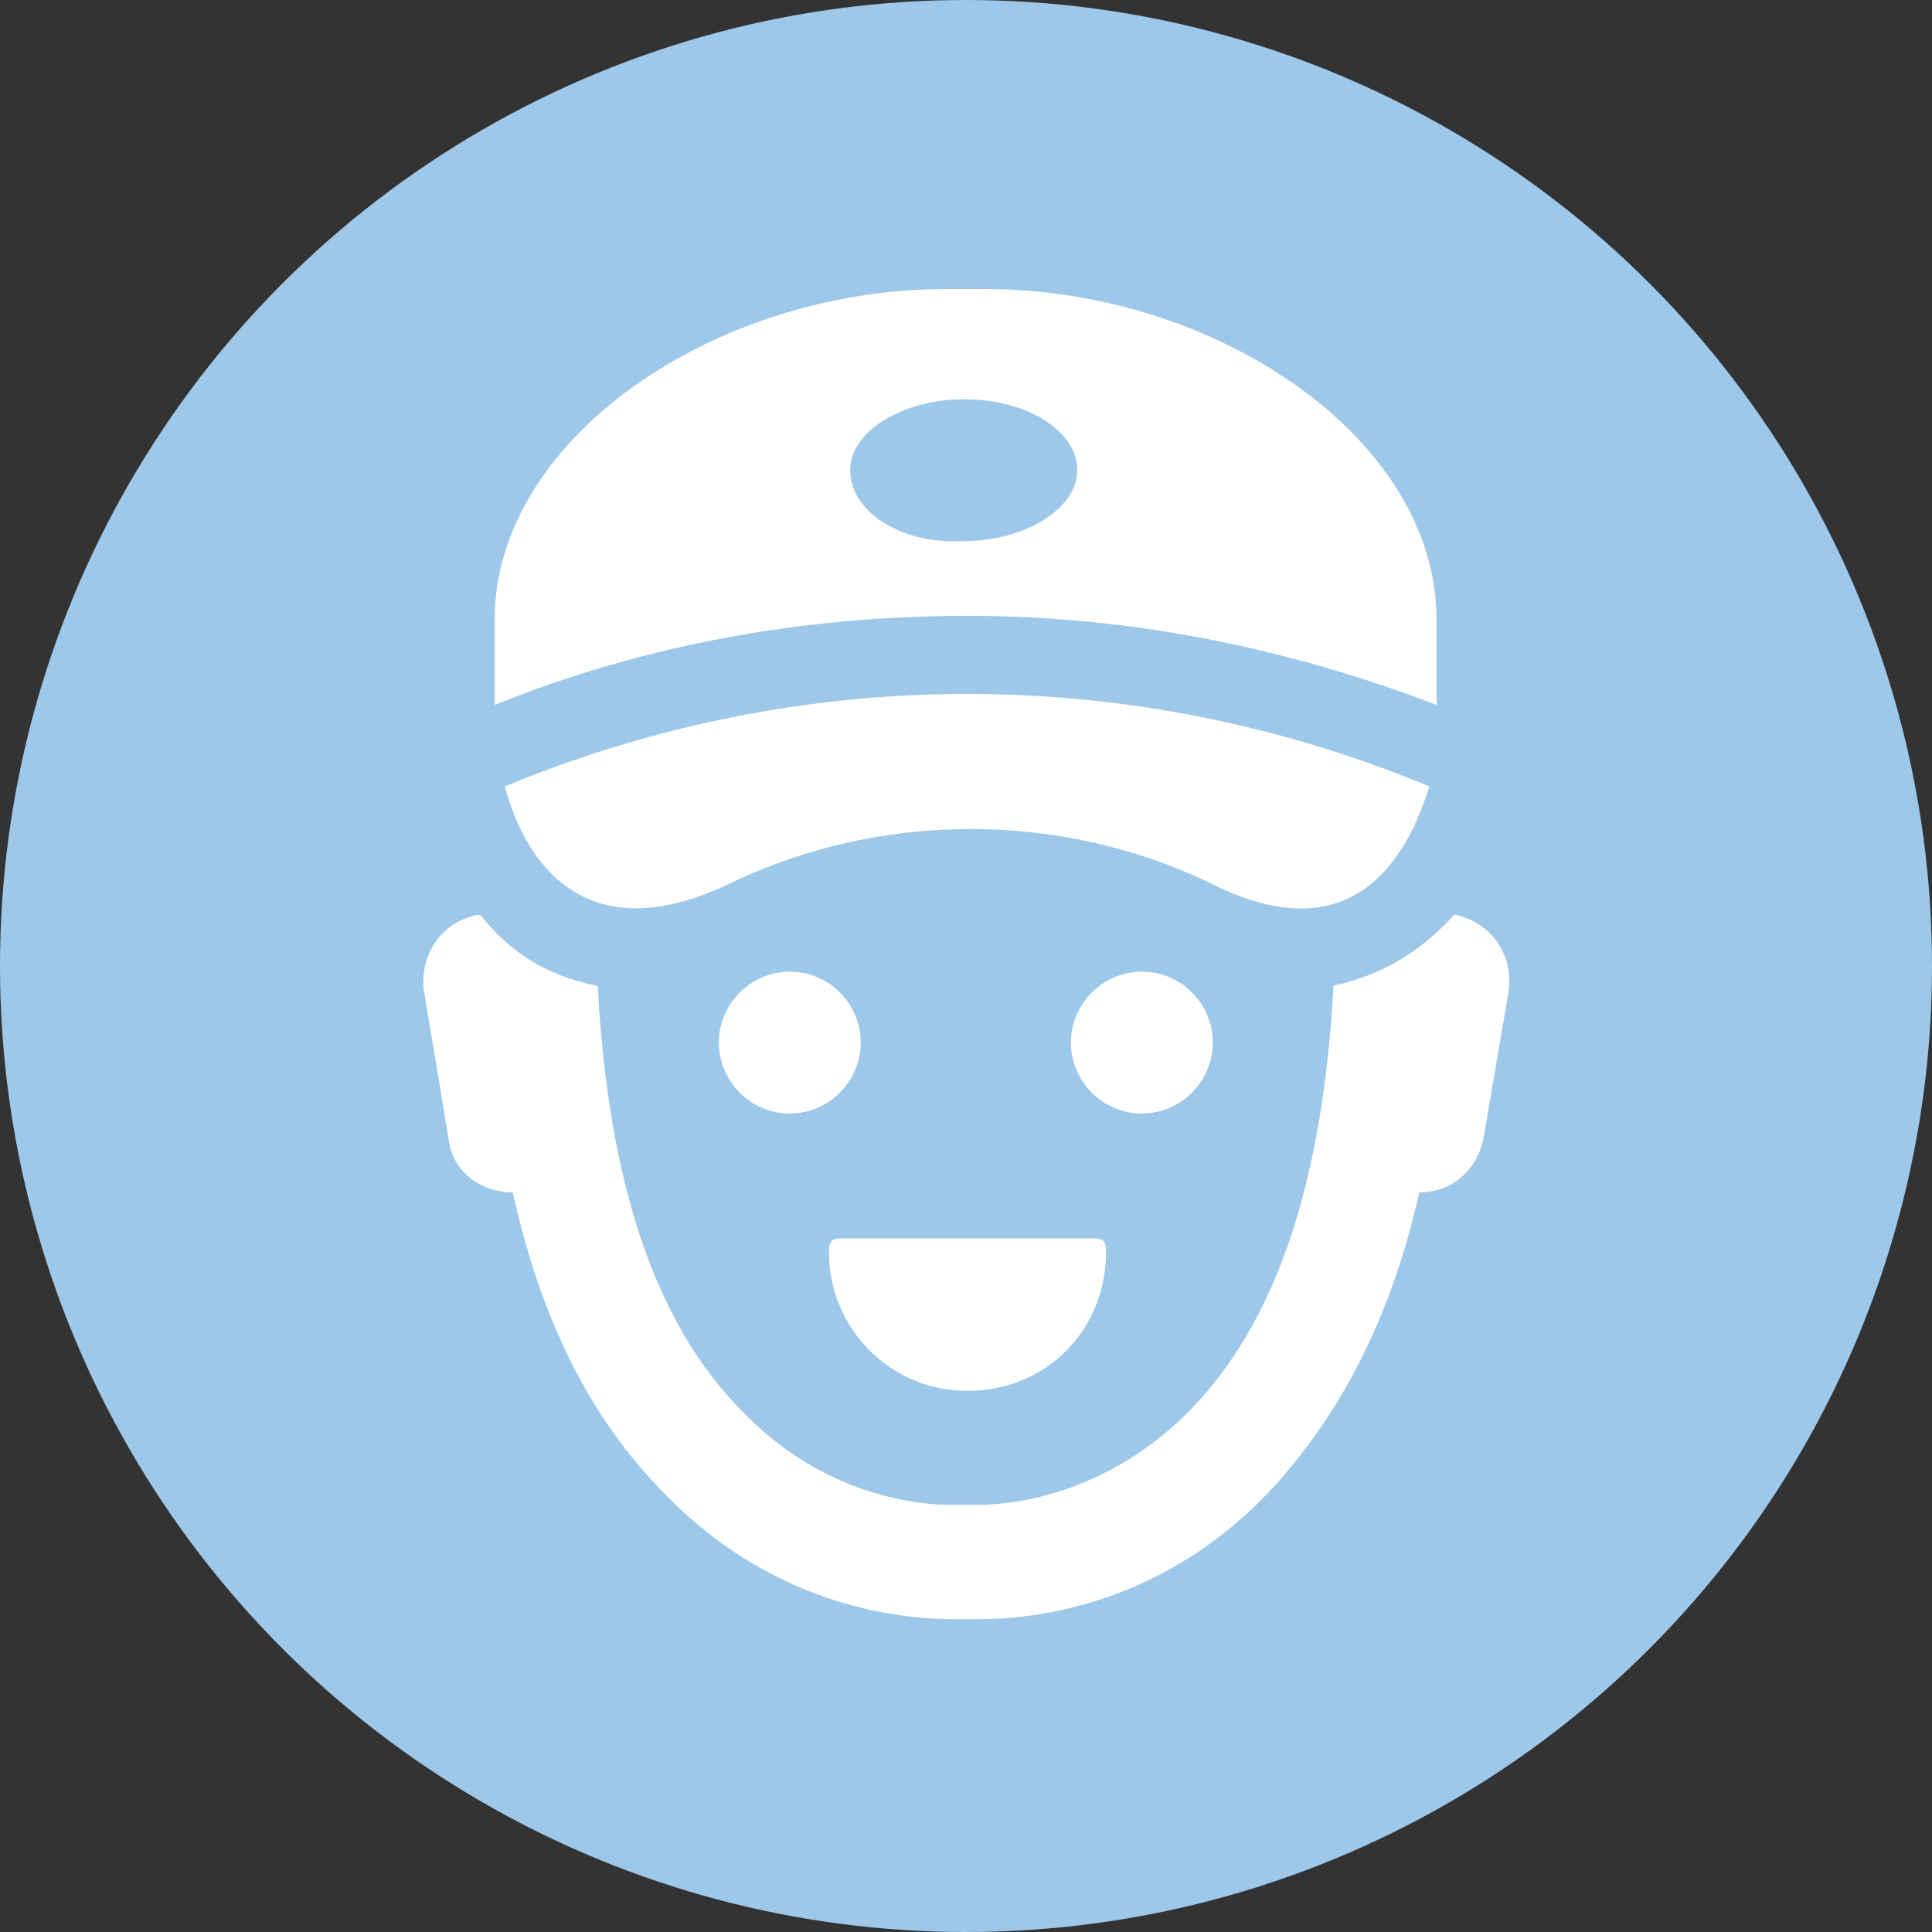
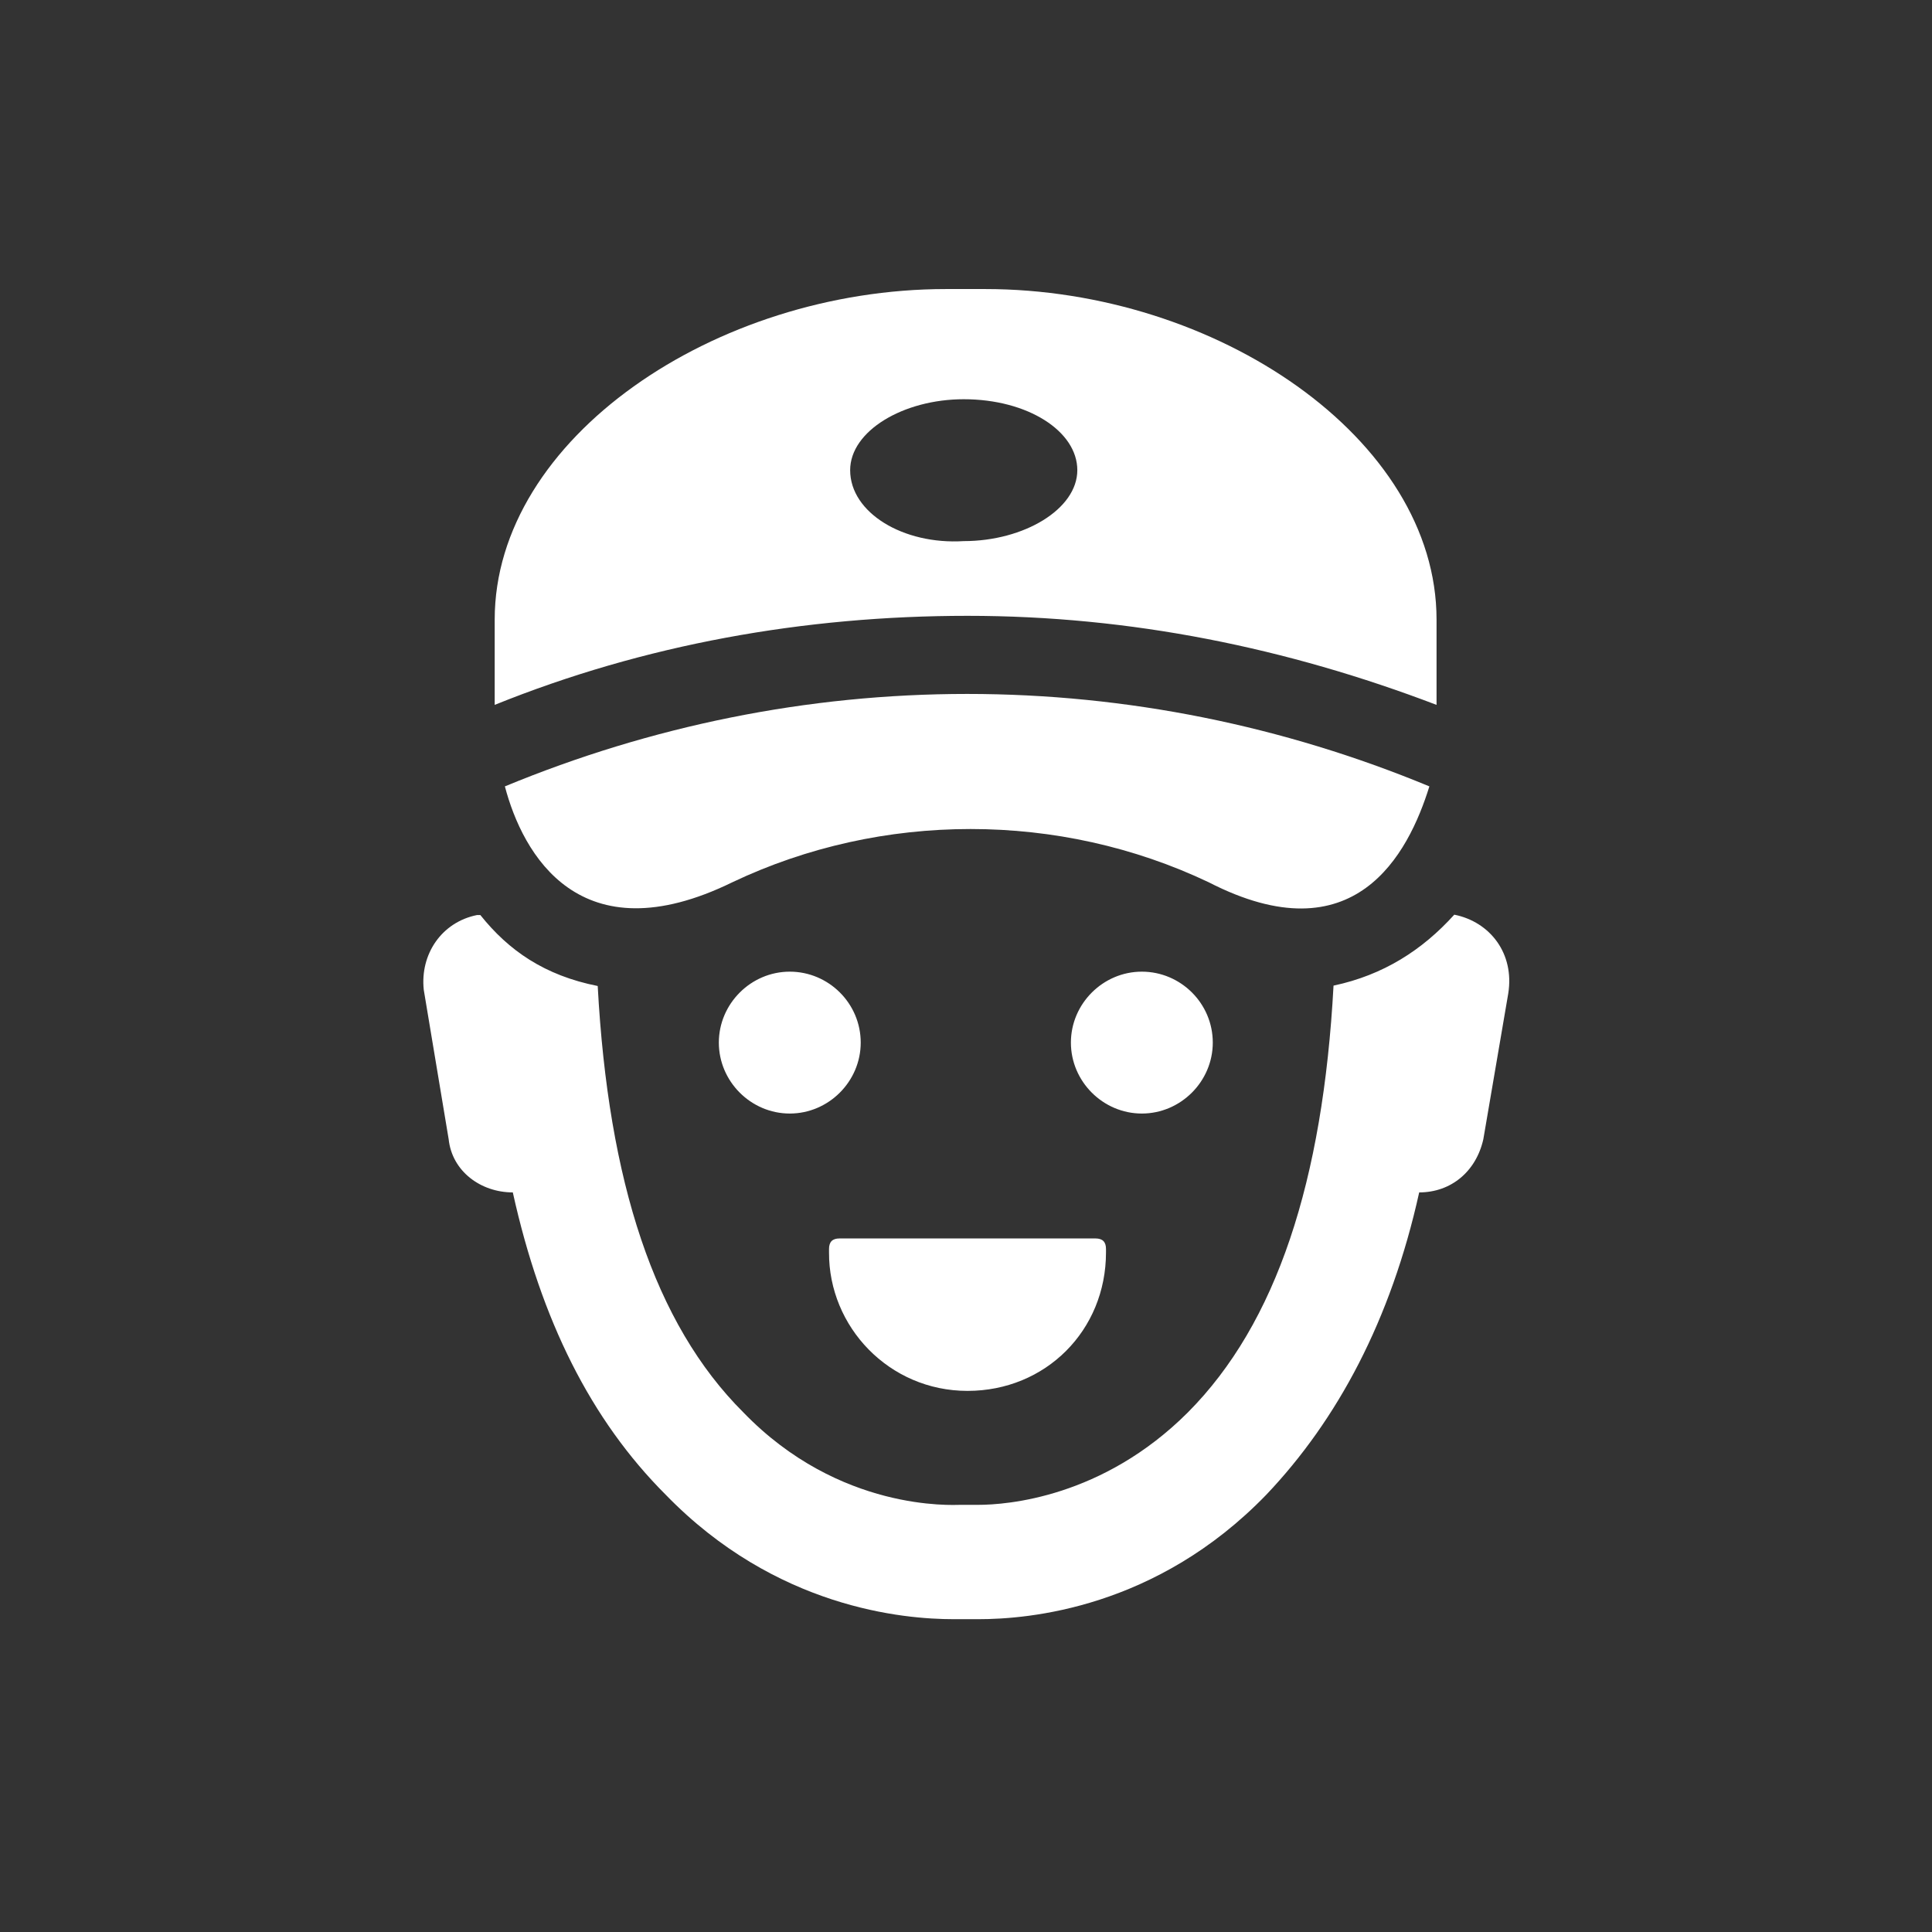
<svg xmlns="http://www.w3.org/2000/svg" version="1.1" id="Layer_2_00000144309526243995472950000015267903693019339163_" x="0px" y="0px" viewBox="0 0 512 512" style="enable-background:new 0 0 512 512;" xml:space="preserve">
  <rect x="0" y="0" width="512" height="512" fill="#333333" stroke="none" />
  <style type="text/css"> .st0{fill:#9EC8EA;} .st1{fill:#FFFFFF;} </style>
  <g id="Layer_1-2">
-     <circle class="st0" cx="256" cy="256" r="256" />
    <path class="st1" d="M256.4,368.6c20.7,0,36.7-16,36.7-36.7v-0.9c0-1.9-0.9-2.8-2.8-2.8h-67.8c-1.9,0-2.8,0.9-2.8,2.8v0.9 C219.6,351.6,235.6,368.6,256.4,368.6L256.4,368.6z M228.1,276.3c0-10.4-8.5-18.8-18.8-18.8s-18.8,8.5-18.8,18.8 s8.5,18.8,18.8,18.8S228.1,286.6,228.1,276.3z M385.4,242.4L385.4,242.4c-8.5,9.4-18.8,16-32,18.8c-2.8,51.8-15.1,89.5-38.6,113.1 c-22.6,22.6-48,24.5-55.6,24.5h-4.7c-1.9,0-32,1.9-57.5-24.5c-23.6-23.5-35.8-61.2-38.6-113c-14.1-2.8-23.6-9.4-31.1-18.8h-0.9 c-9.4,1.9-15.1,10.4-14.1,19.8l6.6,39.6c0.9,8.5,8.5,14.1,17,14.1c7.5,33.9,20.7,60.3,40.5,80.1c29.2,30.1,63.1,33,76.3,33h6.6 c13.2,0,47.1-2.8,76.3-33c18.8-19.8,33-46.2,40.5-80.1c8.5,0,15.1-5.6,17-14.1l6.6-38.6C401.4,252.7,394.9,244.3,385.4,242.4 L385.4,242.4z M321.4,276.3c0-10.4-8.5-18.8-18.8-18.8s-18.8,8.5-18.8,18.8s8.5,18.8,18.8,18.8S321.4,286.6,321.4,276.3z M378.8,208.4c-38.6-16-80.1-24.5-122.5-24.5s-83.8,8.5-122.5,24.5c4.7,17.9,19.8,45.2,60.3,25.4c19.8-9.4,41.4-14.1,63.1-14.1 s43.3,4.7,63.1,14.1C359,253.7,373.2,226.4,378.8,208.4z M380.7,186.8v-22.6c0-48-58.4-87.6-119.6-87.6h-10.4 c-61.2,0-119.6,39.6-119.6,87.6v22.6c39.6-16,82-23.6,125.3-23.6S341.1,171.7,380.7,186.8L380.7,186.8z M225.3,124.6 c0-10.4,14.1-18.8,30.1-18.8c17,0,30.1,8.5,30.1,18.8s-14.1,18.8-30.1,18.8C239.4,144.4,225.3,135.9,225.3,124.6z" />
  </g>
</svg>